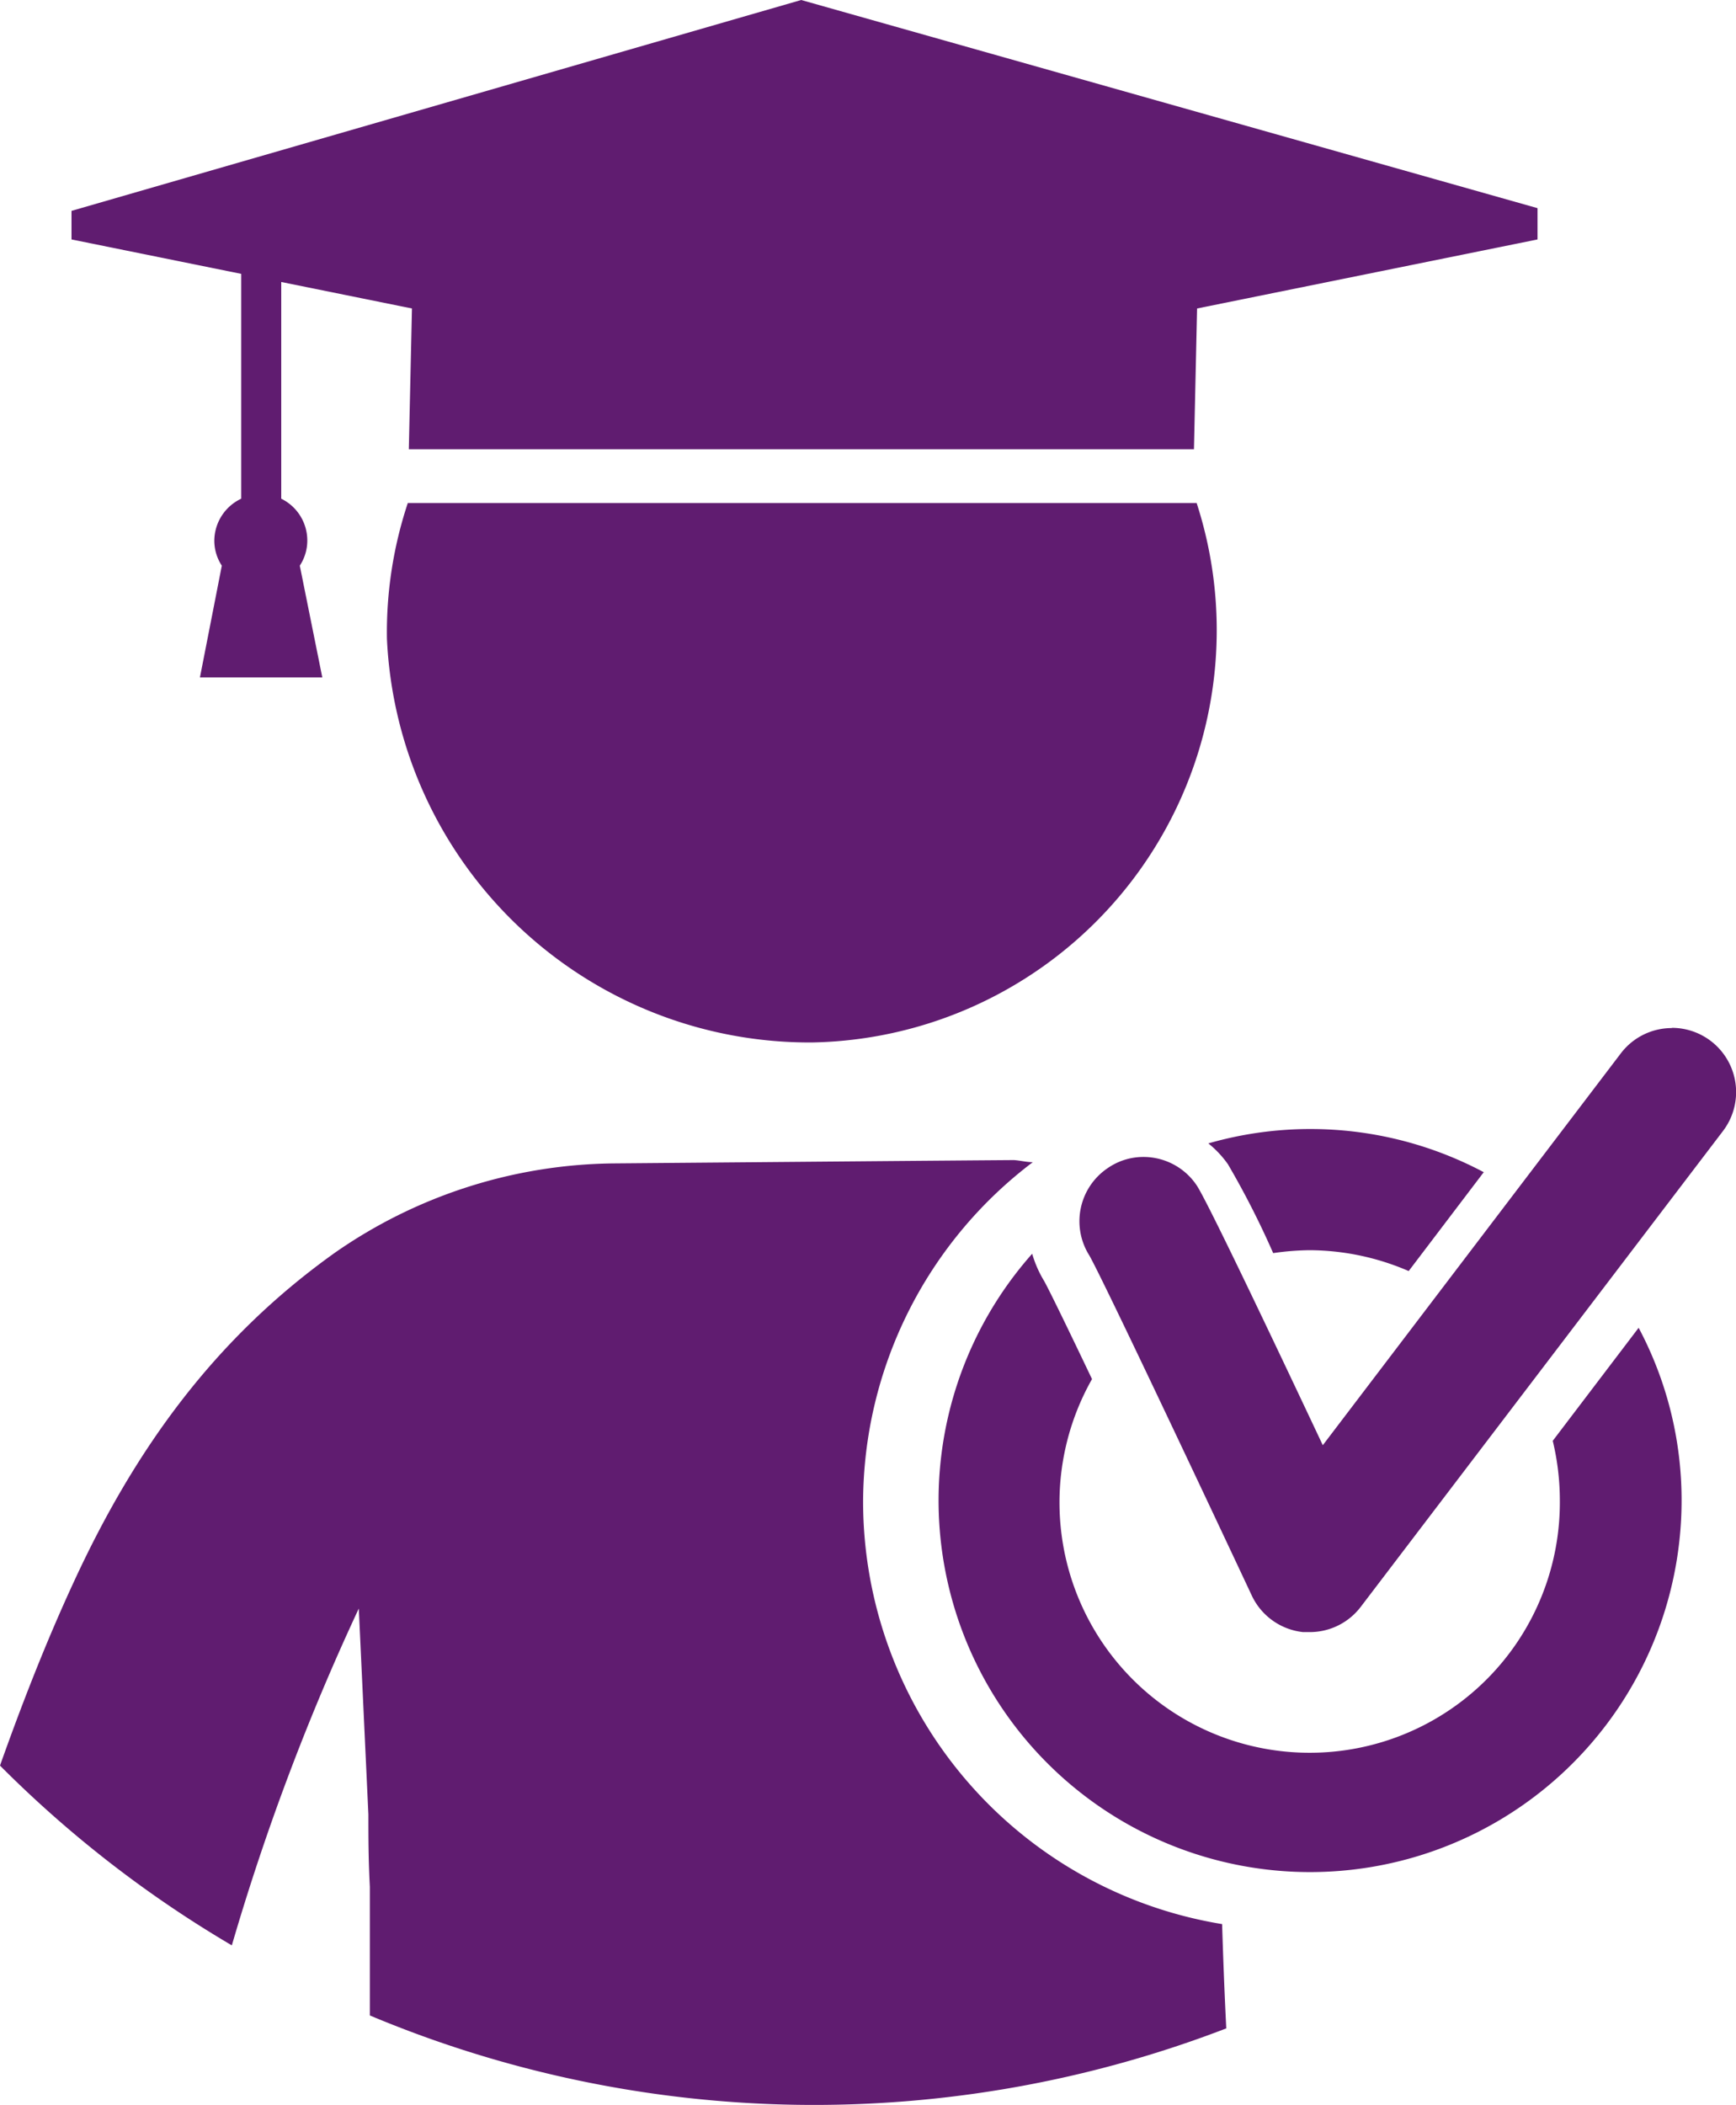
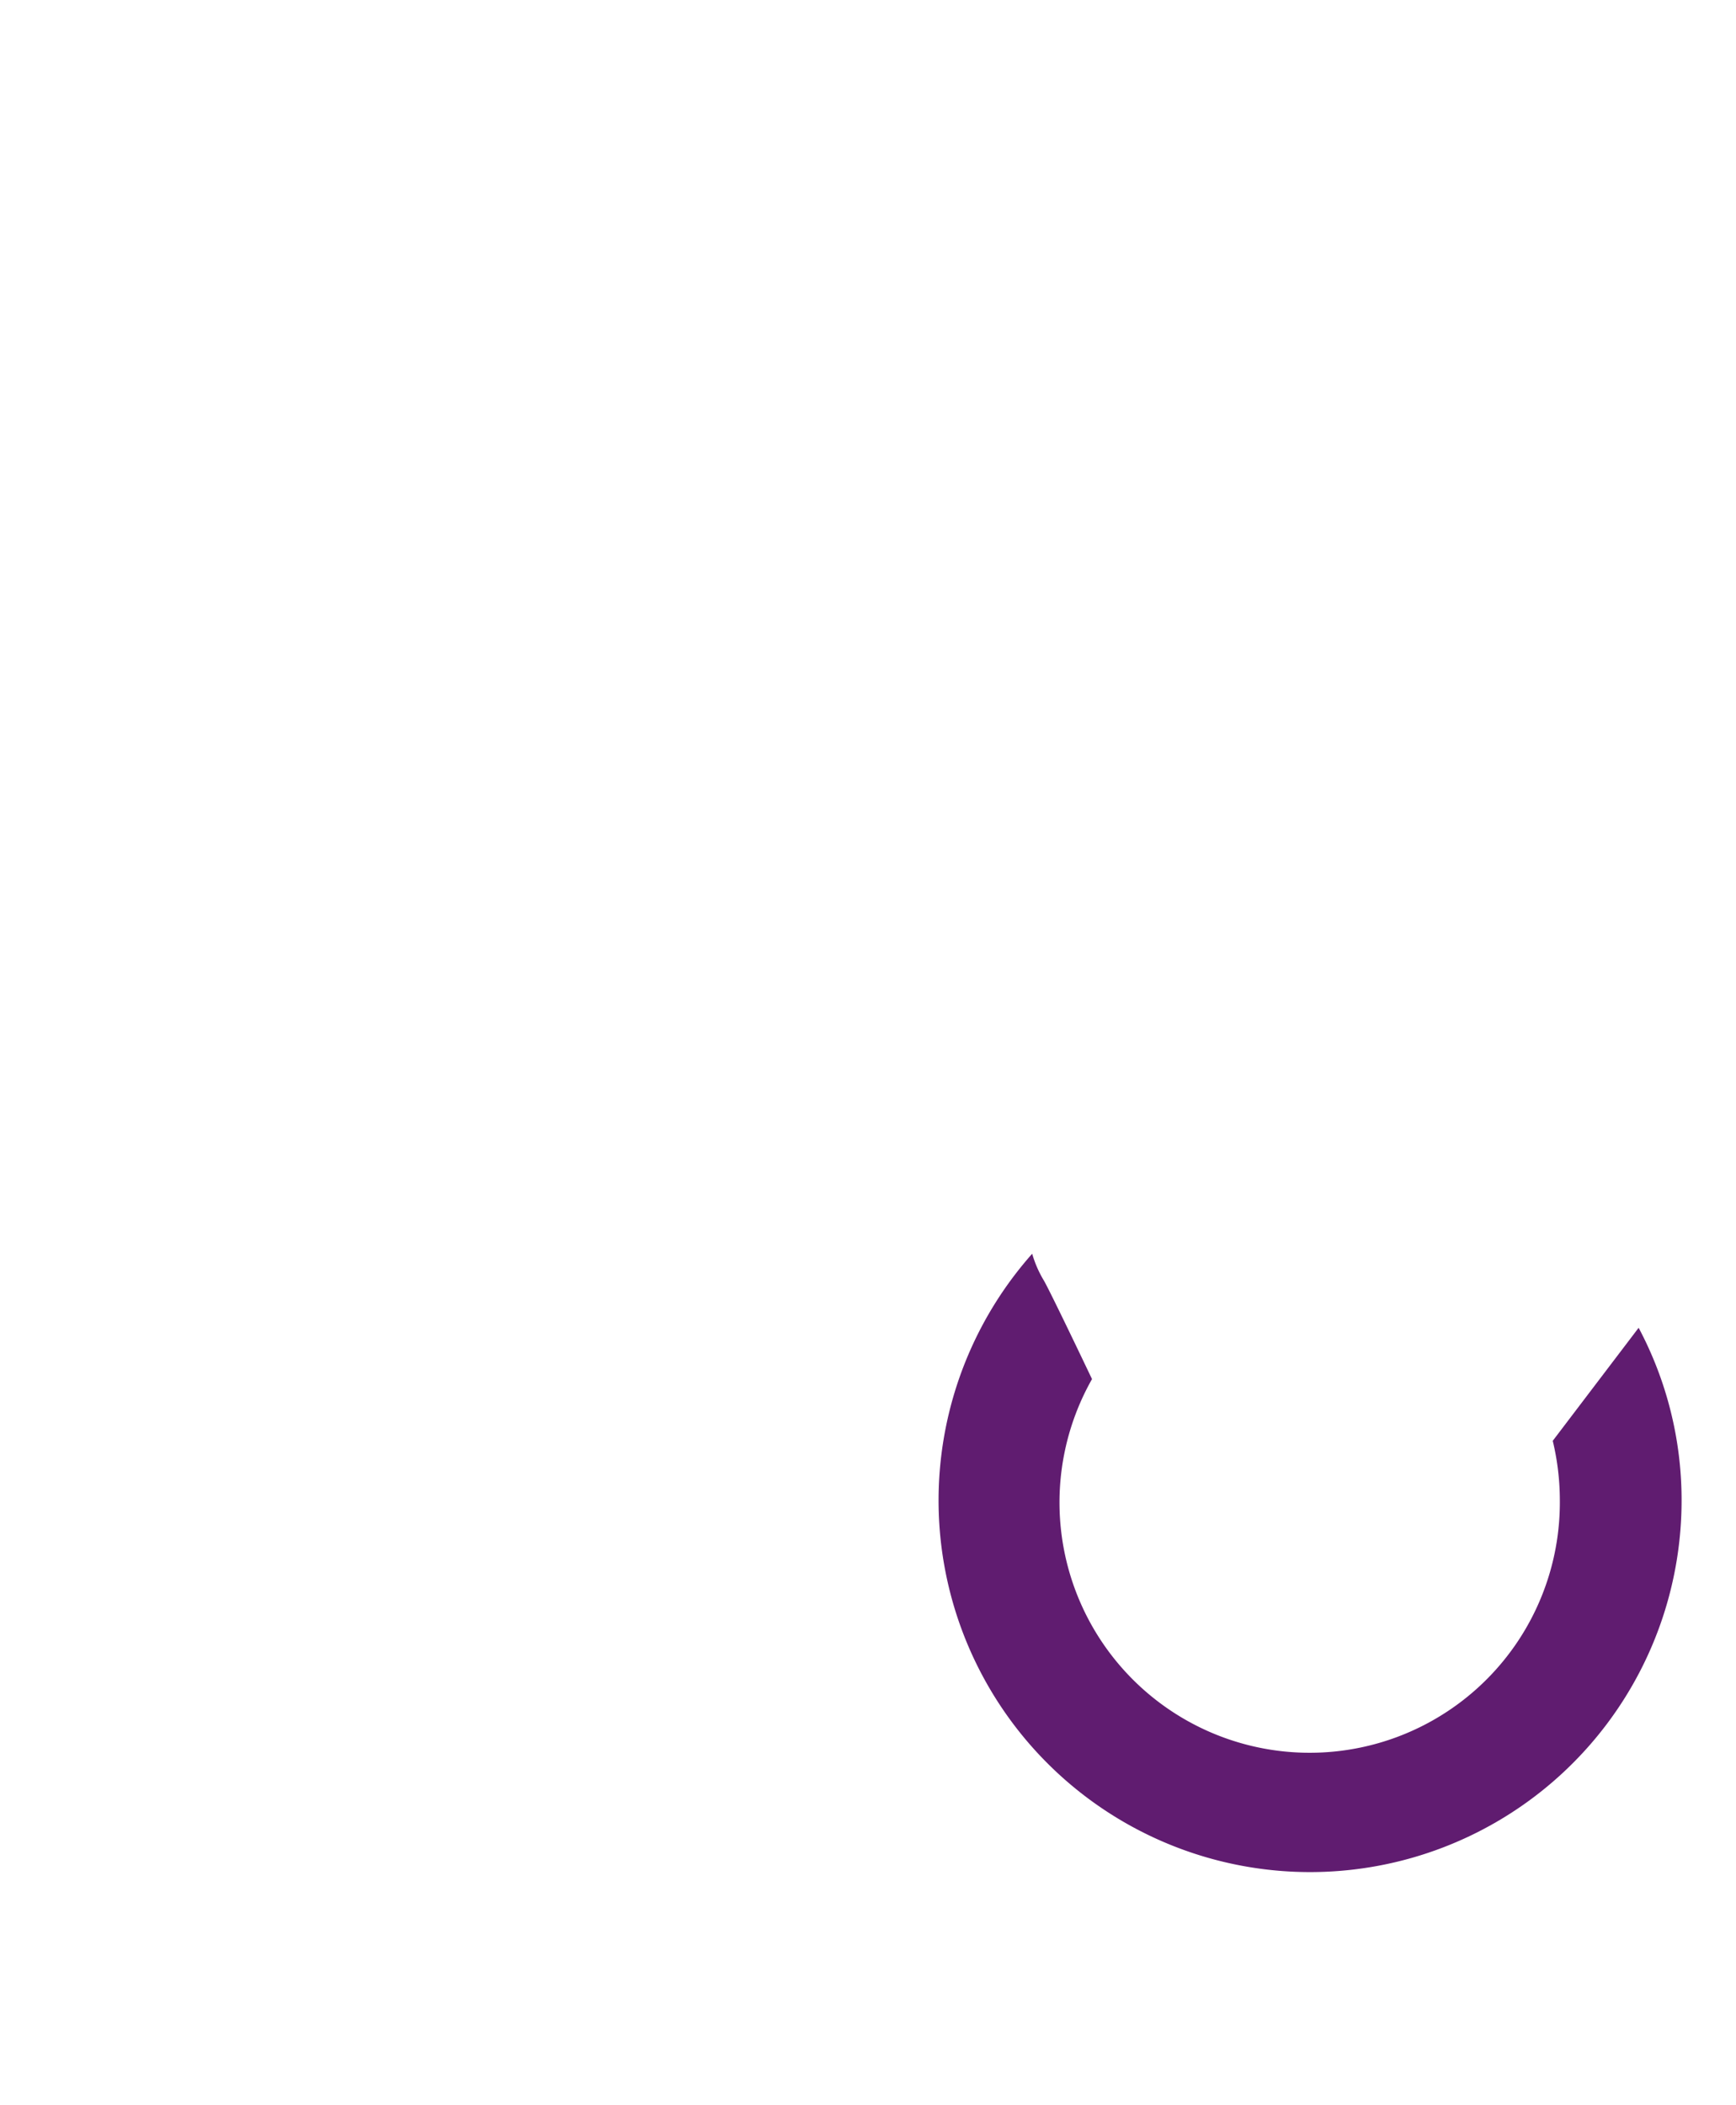
<svg xmlns="http://www.w3.org/2000/svg" id="Layer_1" data-name="Layer 1" width="83.27" height="100.92" viewBox="0 0 83.27 100.92">
  <defs>
    <style>.cls-1{fill:#601c70;}</style>
  </defs>
  <title>text3icon</title>
-   <path class="cls-1" d="M579.63,1222.7a41.37,41.37,0,0,1,2.17,4.26,12.79,12.79,0,0,1,1.76-.14,12.1,12.1,0,0,1,4.74,1l3.6-4.74a17.73,17.73,0,0,0-13.21-1.38A4.87,4.87,0,0,1,579.63,1222.7Z" transform="translate(-520.73 -1166.88)" />
  <path class="cls-1" d="M595.55,1238.81a12,12,0,1,1-22.44-5.81c-1.23-2.58-2.09-4.34-2.3-4.71a5.36,5.36,0,0,1-.57-1.3,17.82,17.82,0,1,0,31.15,11.82,17.59,17.59,0,0,0-2.06-8.27l-4.12,5.42A12.22,12.22,0,0,1,595.55,1238.81Z" transform="translate(-520.73 -1166.88)" />
-   <path class="cls-1" d="M562.13,1238.92a20.48,20.48,0,0,1,8.14-16.32c-.3,0-.6-.08-.9-.1-.56,0-19.29.16-19.29.16a23.8,23.8,0,0,0-13.27,4.27c-5.79,4.12-9.6,9.44-12.51,15.73-1.37,2.95-2.55,6-3.57,8.87a55.18,55.18,0,0,0,11.12,8.62,112.8,112.8,0,0,1,6.09-16.15l.46,9.87c0,1.07,0,2.13.07,3.47,0,2.06,0,4.12,0,6.17a55.08,55.08,0,0,0,41.08.62c-.09-1.78-.15-3.43-.2-5A20.54,20.54,0,0,1,562.13,1238.92Z" transform="translate(-520.73 -1166.88)" />
-   <path class="cls-1" d="M540.29,1191a19.65,19.65,0,0,0-1,6.5,20.29,20.29,0,0,0,20.4,19.36A19.77,19.77,0,0,0,578.13,1191Z" transform="translate(-520.73 -1166.88)" />
-   <path class="cls-1" d="M559.16,1166.88l-35,10.11v1.37l8.14,1.65v10.78a2.24,2.24,0,0,0-1.29,2,2.18,2.18,0,0,0,.36,1.21l-1.05,5.36h5.87l-1.08-5.36a2.18,2.18,0,0,0,.36-1.21,2.23,2.23,0,0,0-1.25-2V1180.4l6.27,1.27-.15,6.75H578l.15-6.75,16.33-3.31v-1.5Z" transform="translate(-520.73 -1166.88)" />
-   <path class="cls-1" d="M600.93,1216.16a3.08,3.08,0,0,1,2.45,4.94L586,1243.92a3.07,3.07,0,0,1-2.45,1.21h-.32a3.08,3.08,0,0,1-2.46-1.76c-3.38-7.2-7.23-15.32-7.79-16.3a3.07,3.07,0,0,1,.89-4.19,3,3,0,0,1,1.71-.53,3.07,3.07,0,0,1,2.55,1.36c.39.58,2.42,4.76,6.05,12.46l14.29-18.78a3.07,3.07,0,0,1,2.45-1.22" transform="translate(-520.73 -1166.88)" />
</svg>